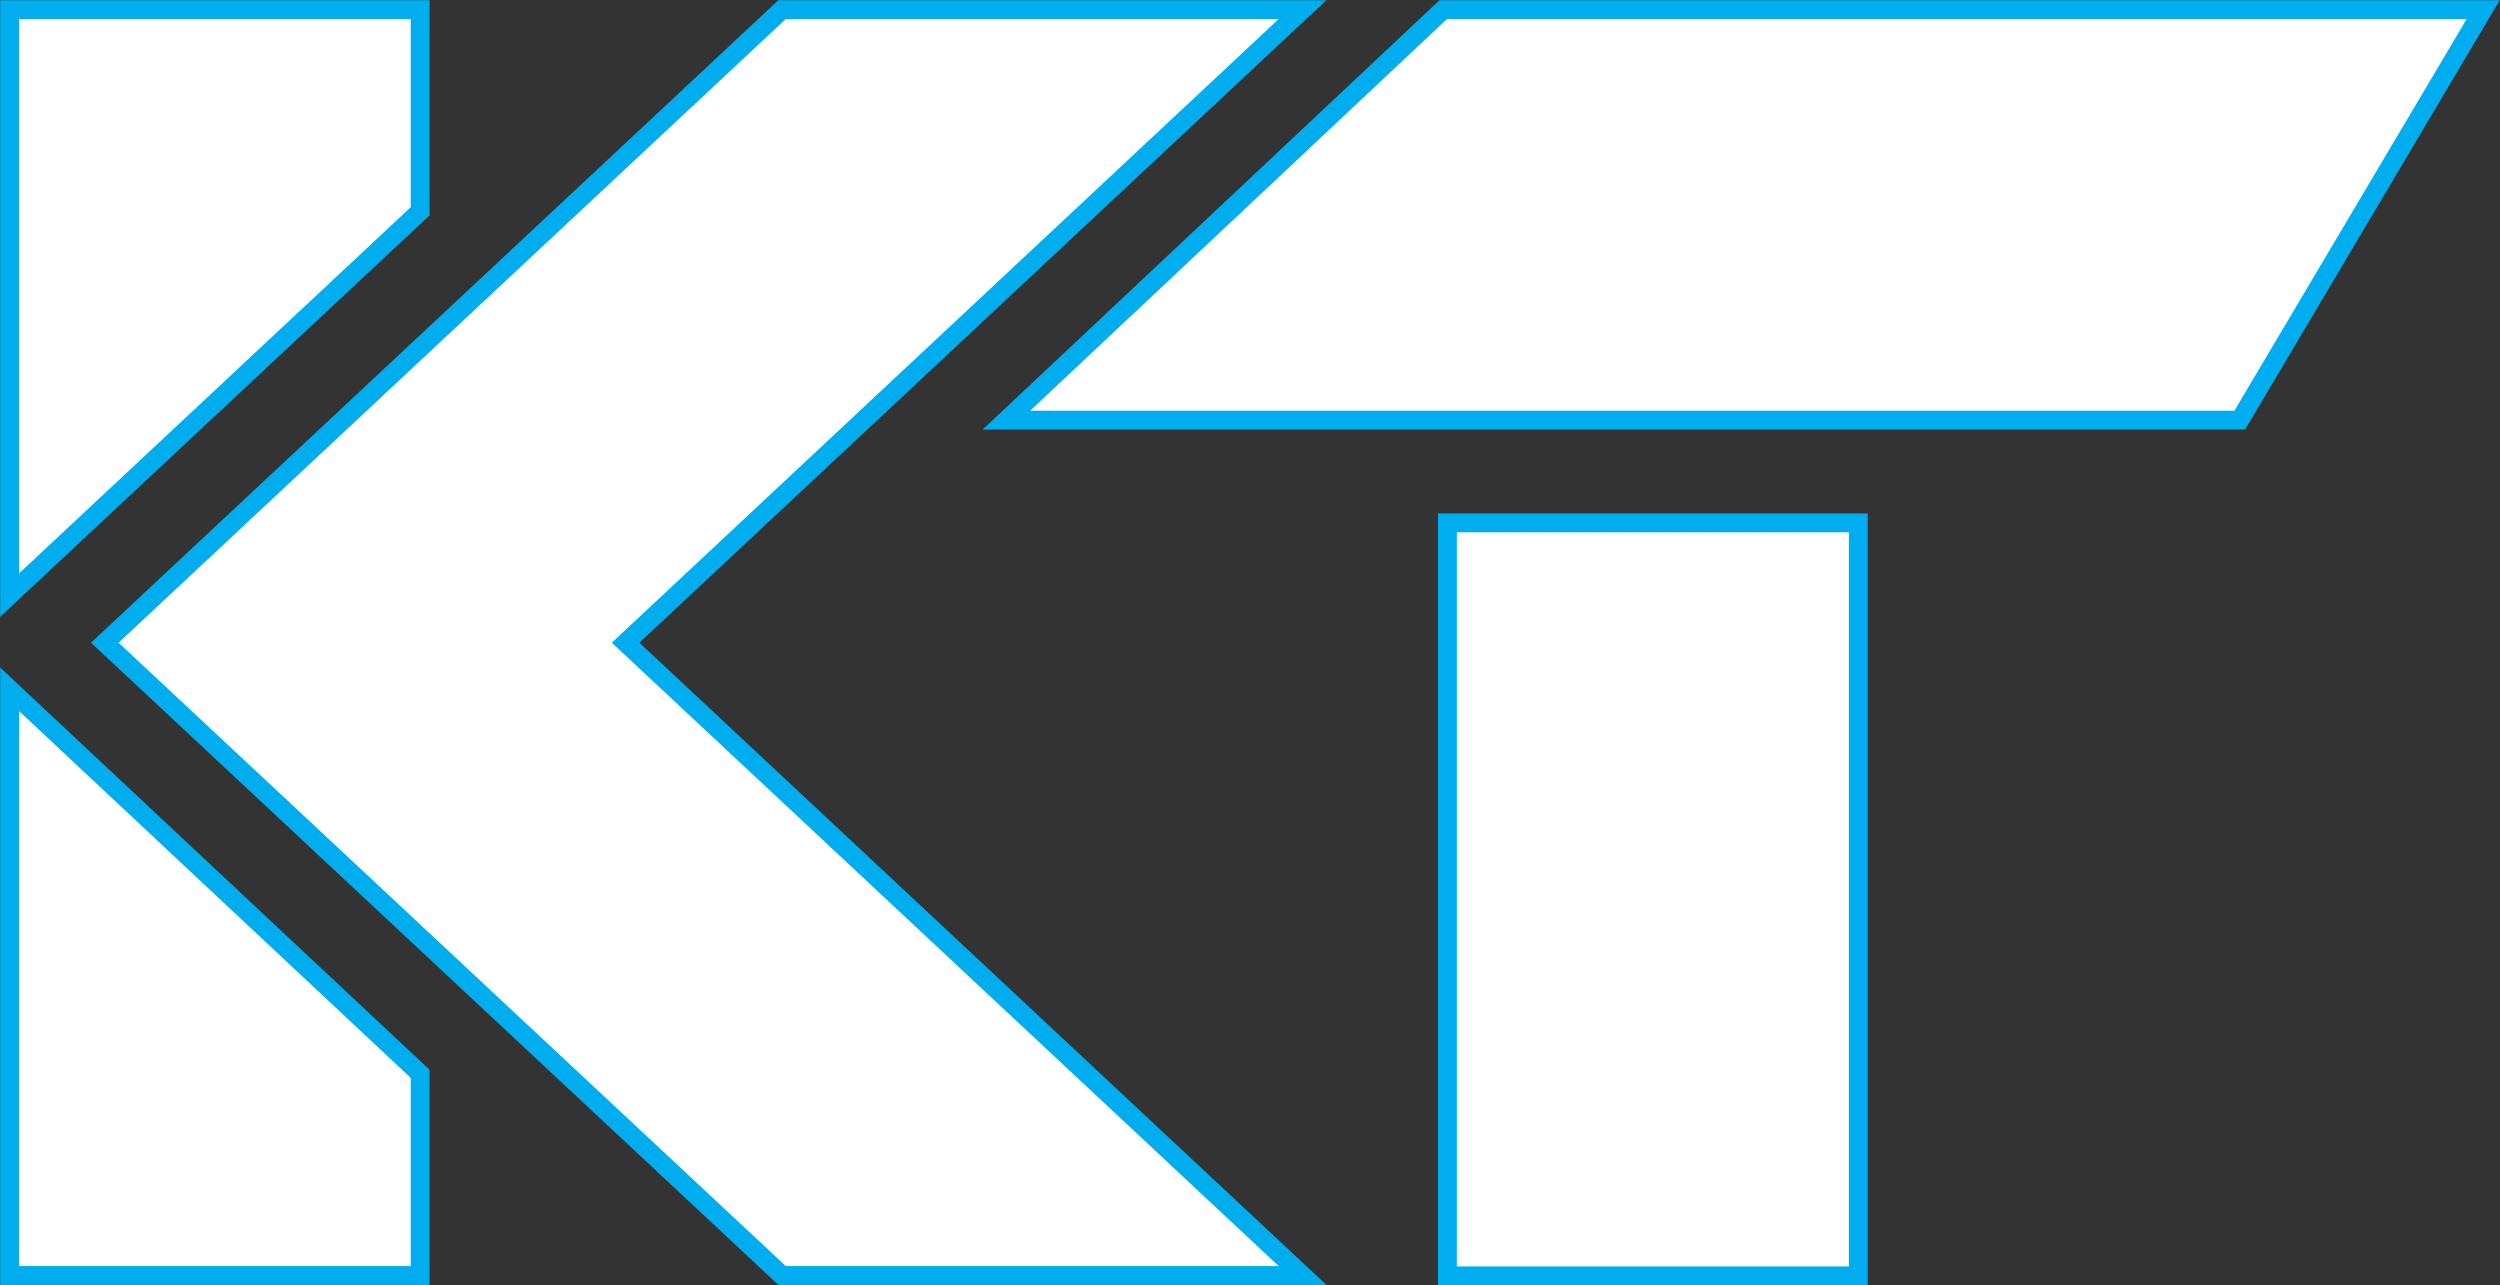
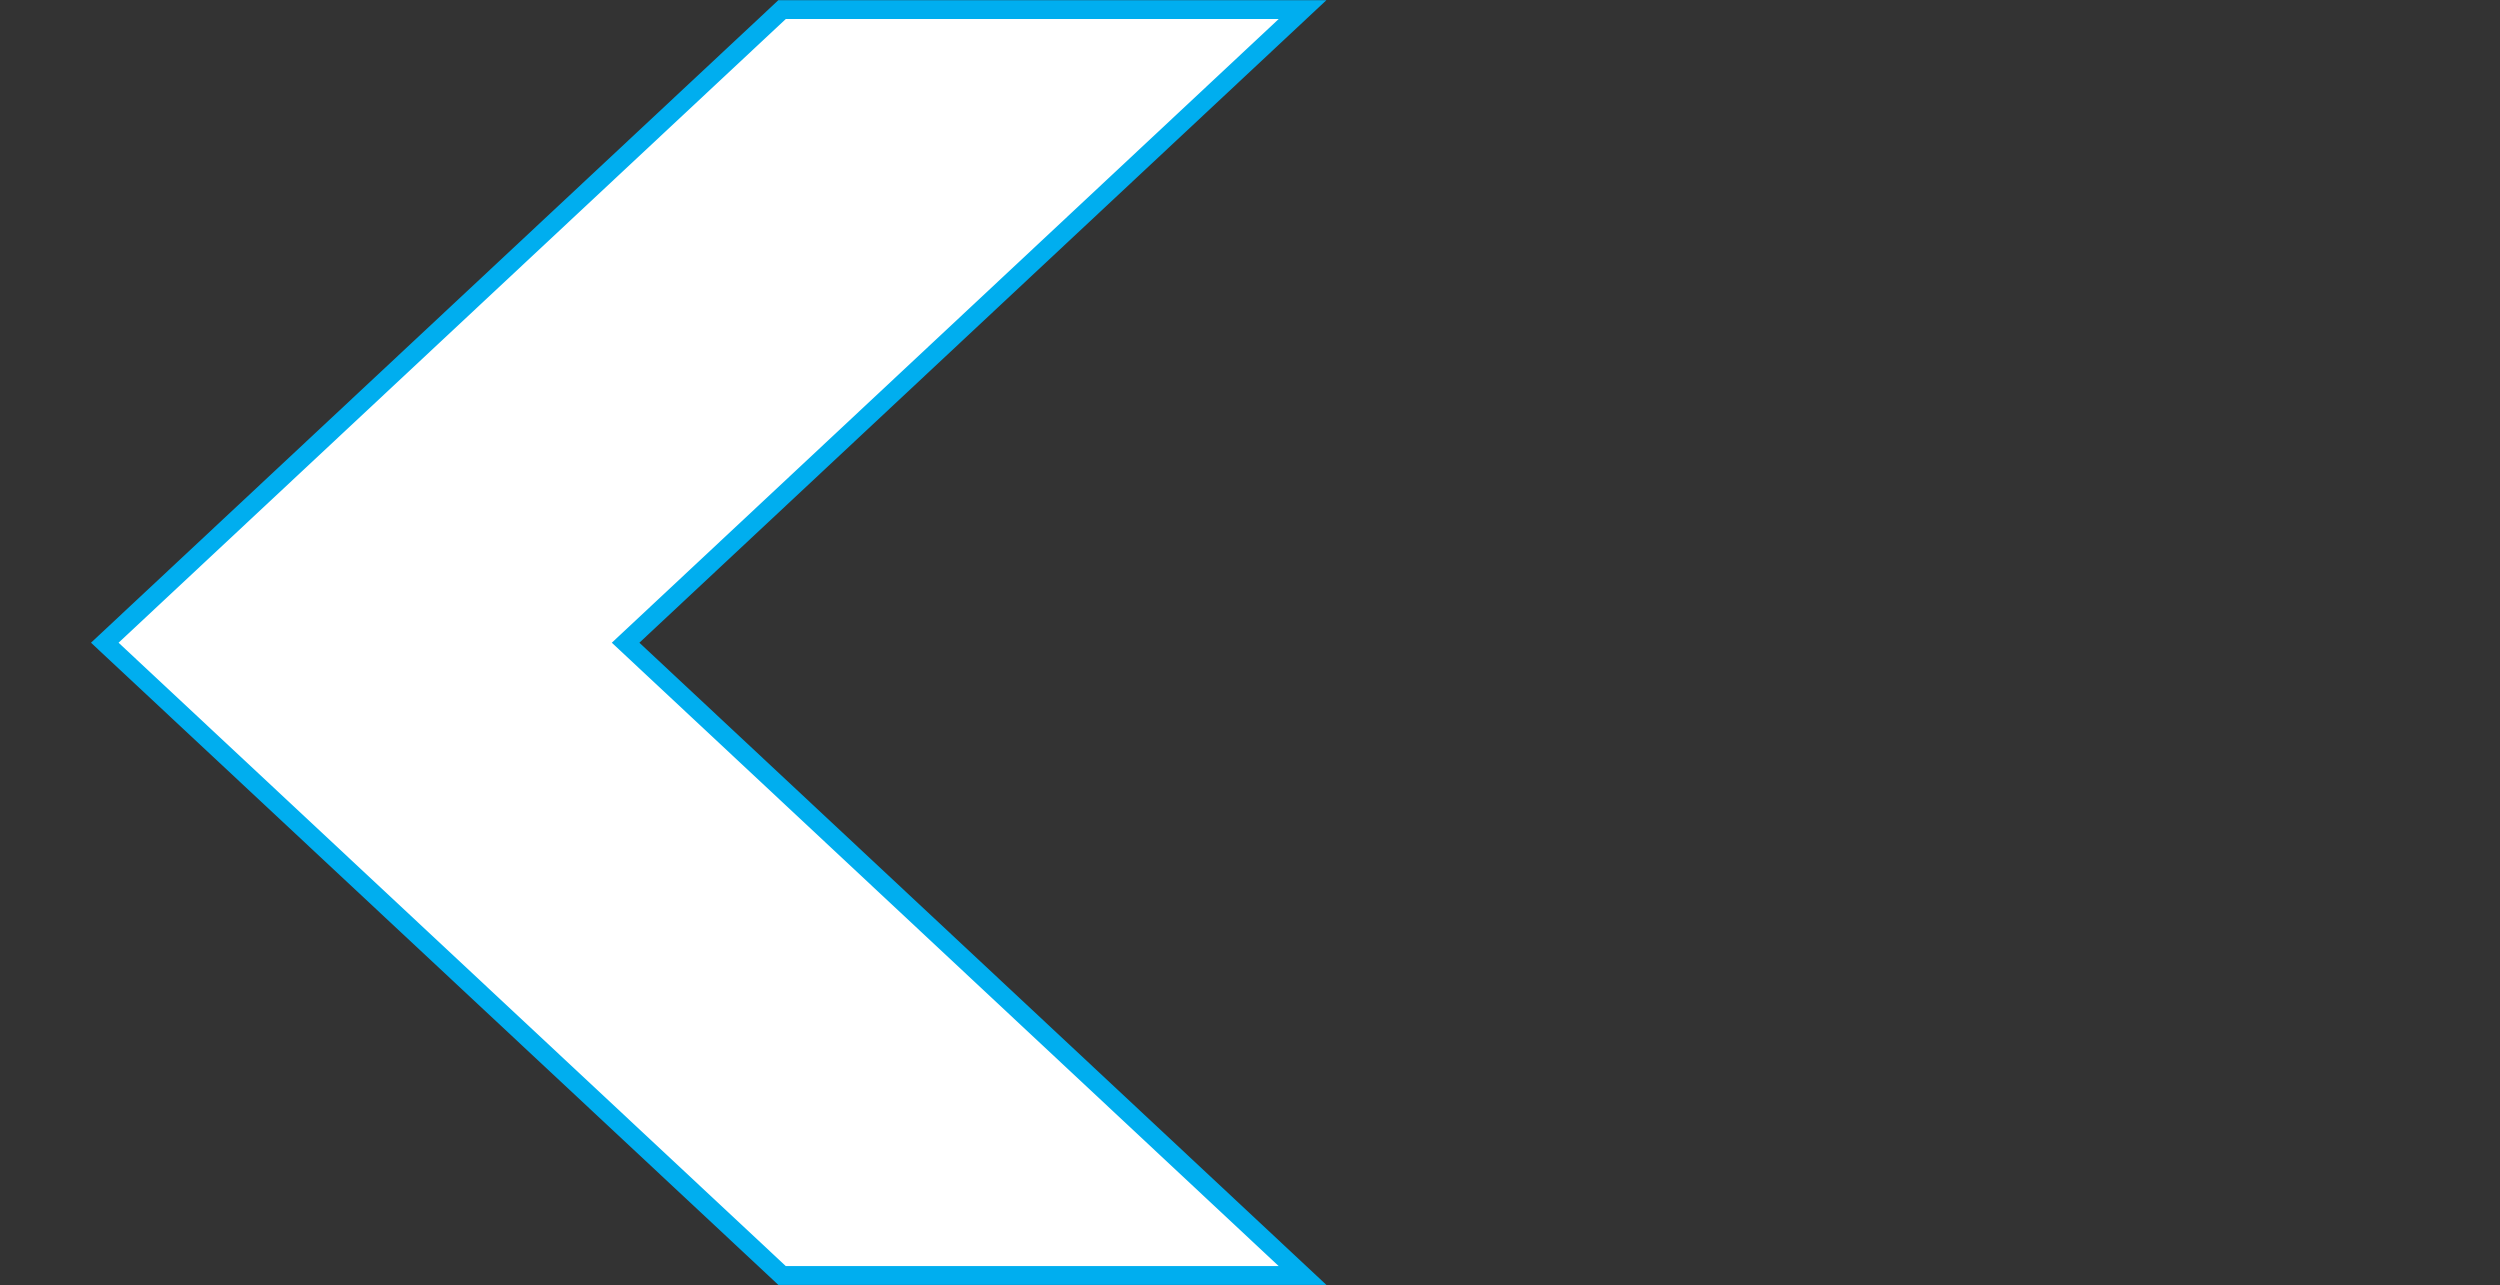
<svg xmlns="http://www.w3.org/2000/svg" id="Layer_2" data-name="Layer 2" viewBox="0 0 73.01 37.53">
  <rect x="0" y="0" width="73.01" height="37.53" fill="#333333" stroke="none" />
  <defs>
    <style>
      .cls-1 {
        fill: #fff;
        stroke: #00aeef;
        stroke-miterlimit: 10;
        stroke-width: .55px;
      }
    </style>
  </defs>
  <g id="Layer_1-2" data-name="Layer 1-2">
    <g>
-       <polygon class="cls-1" points=".28 37.25 12.27 37.25 12.27 31.36 .28 20.13 .28 37.25" />
-       <polygon class="cls-1" points="12.27 .28 .28 .28 .28 17.38 12.27 6.17 12.27 .28" />
-       <rect class="cls-1" x="42.27" y="15.27" width="12" height="21.99" />
-       <polygon class="cls-1" points="42.15 .28 29.39 12.27 65.41 12.27 72.52 .28 42.15 .28" />
      <polygon class="cls-1" points="38.04 .28 22.84 .28 3.06 18.77 22.84 37.25 38.04 37.25 18.27 18.77 38.04 .28" />
    </g>
  </g>
</svg>